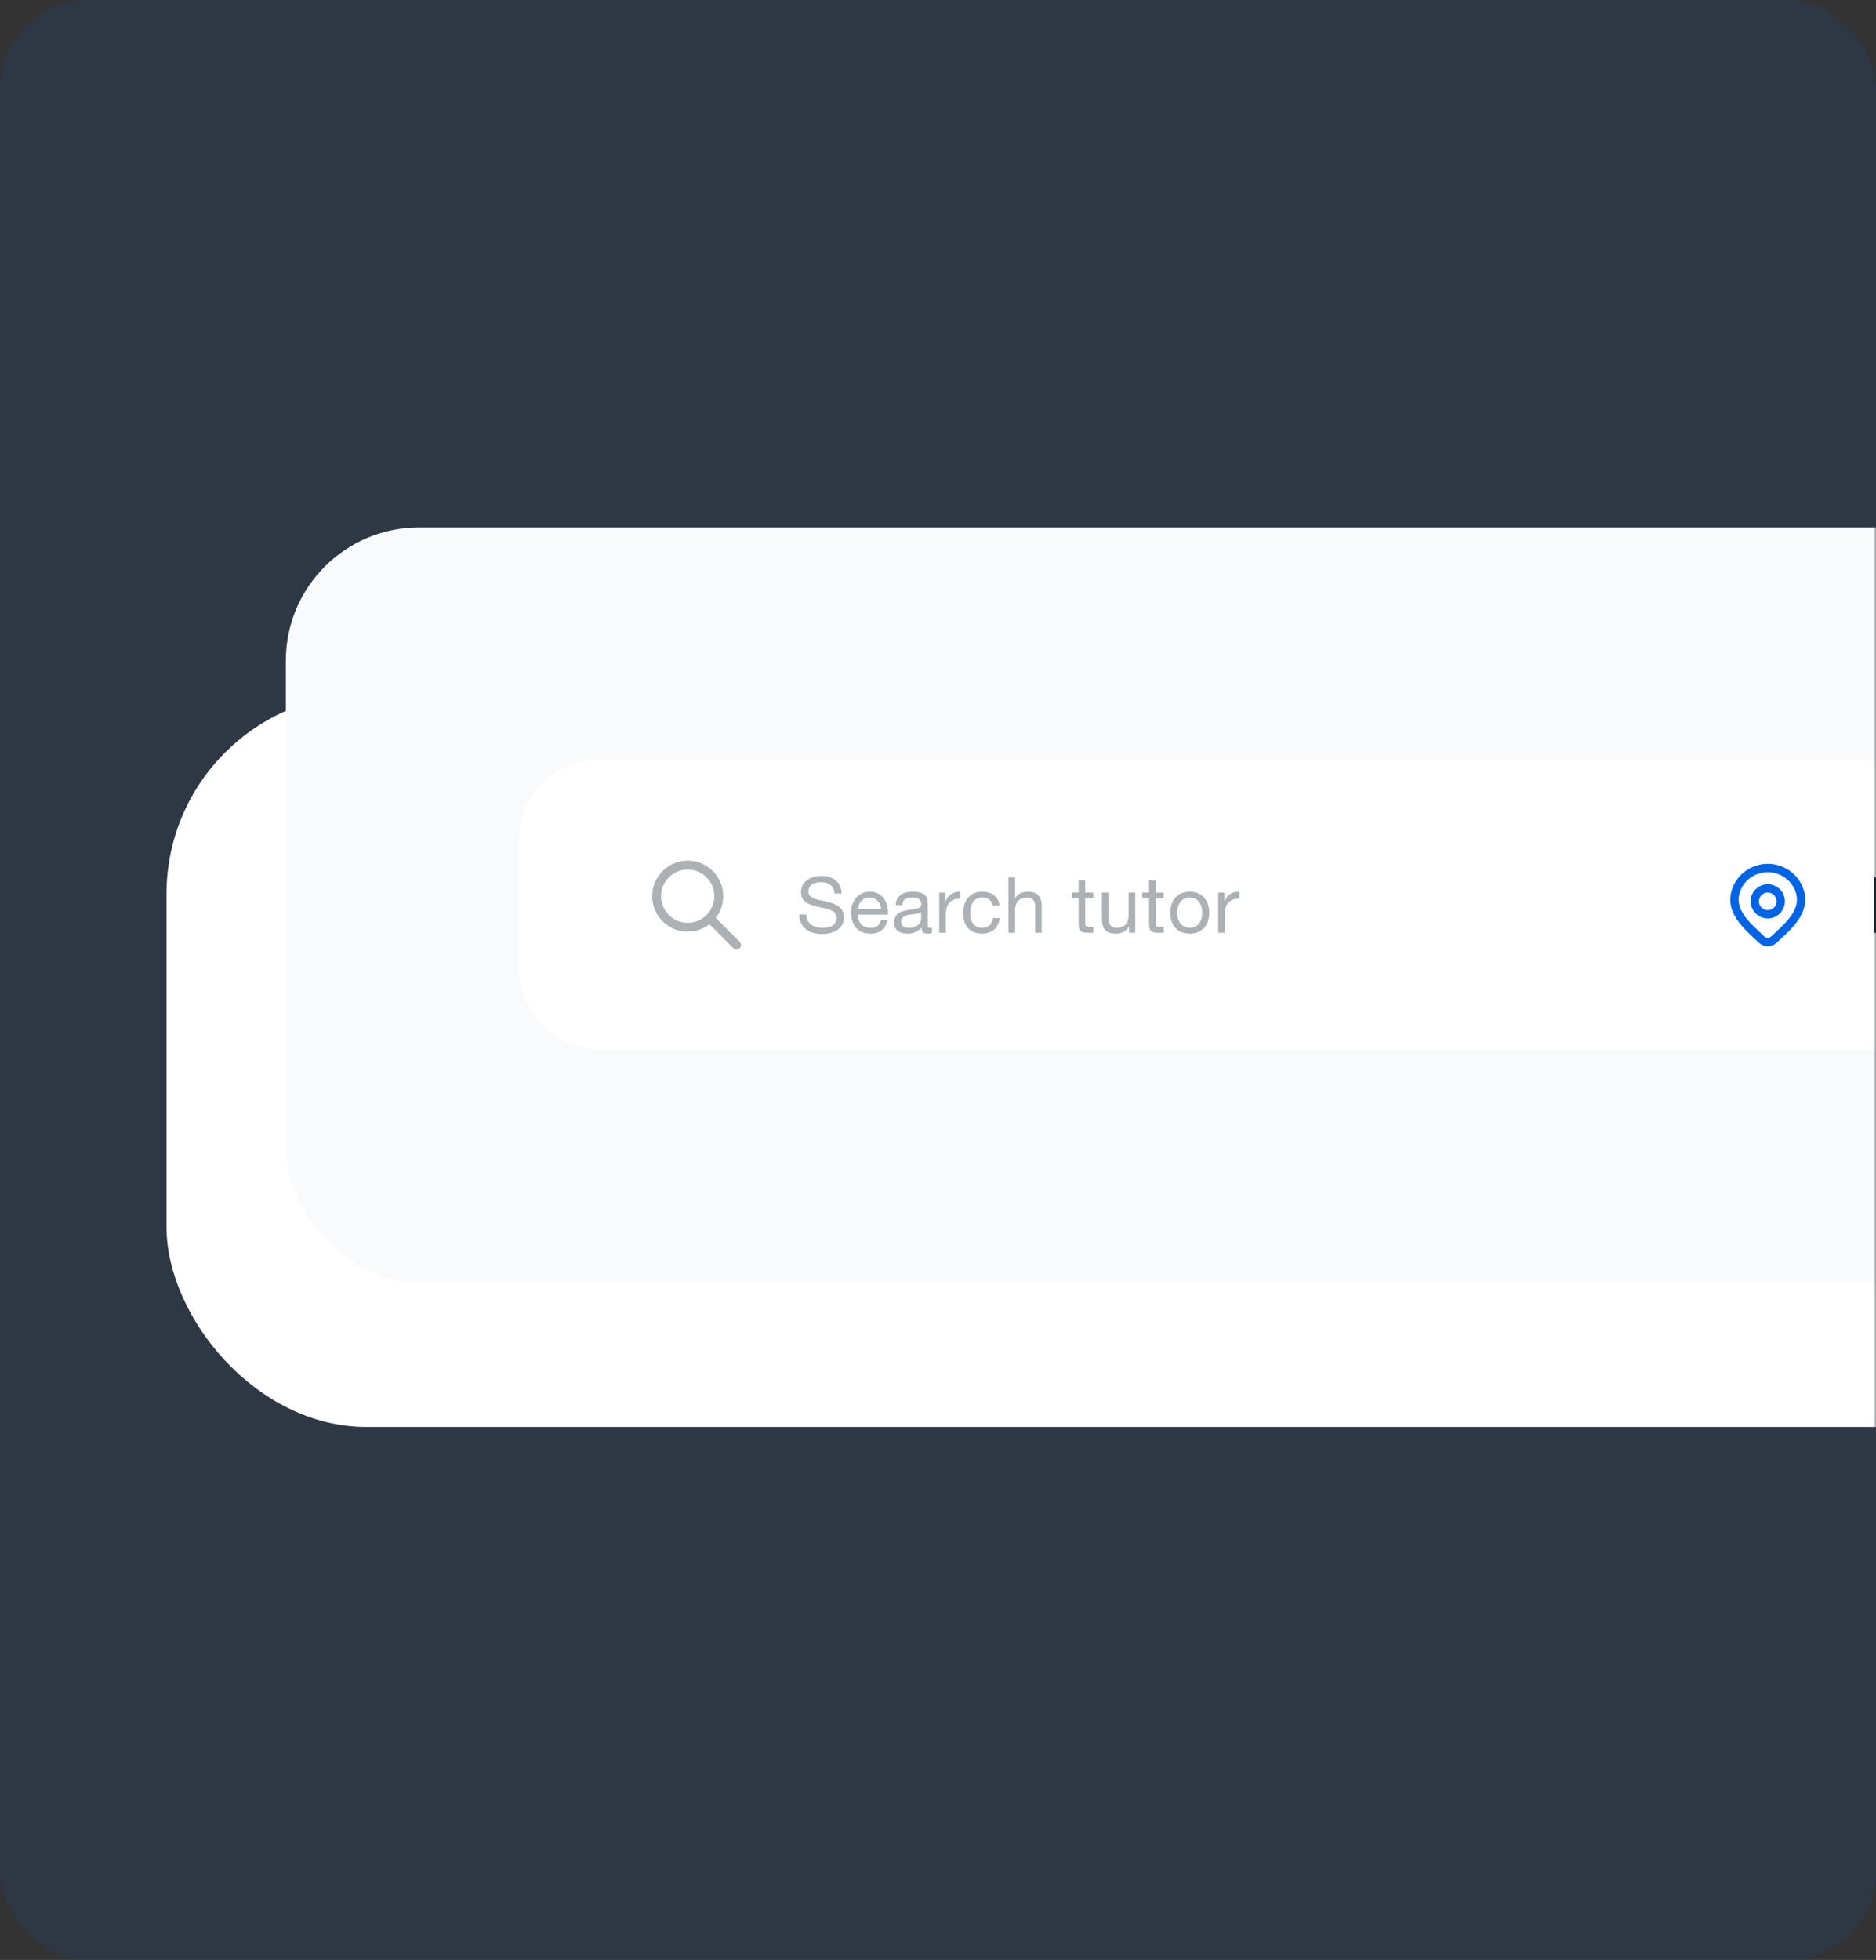
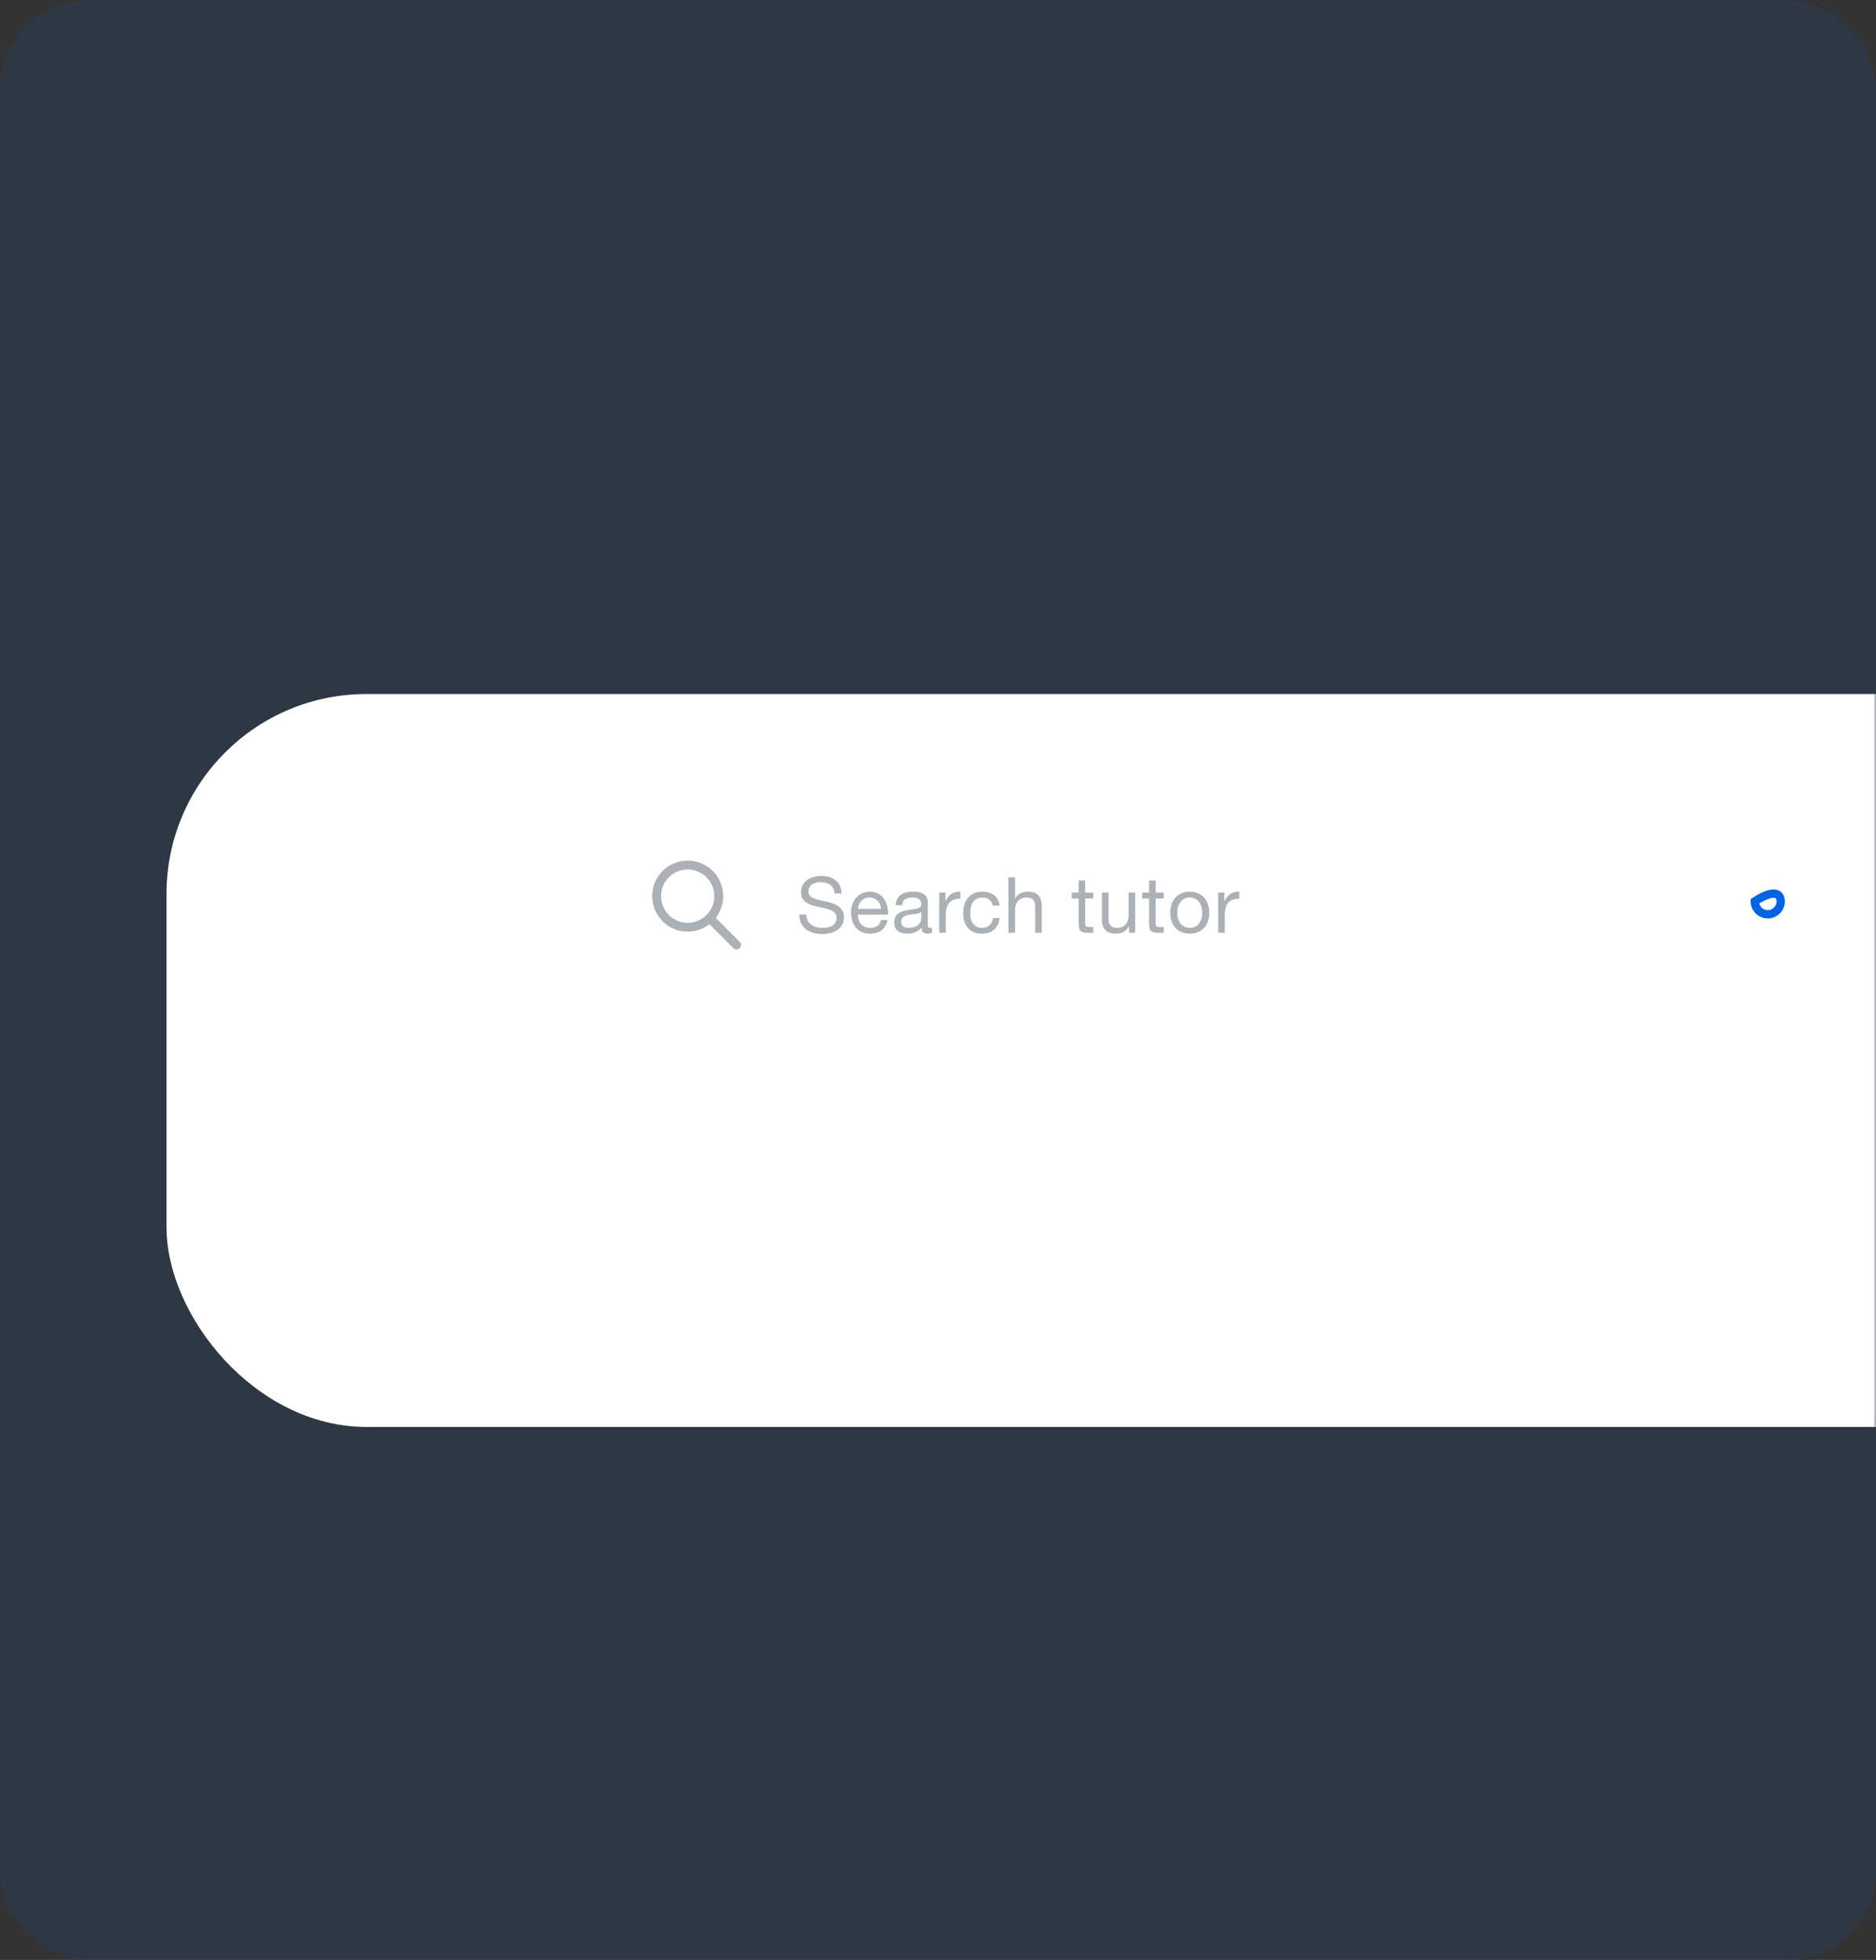
<svg xmlns="http://www.w3.org/2000/svg" width="338" height="353" viewBox="0 0 338 353" fill="none">
  <rect x="0" y="0" width="338" height="353" fill="#333333" stroke="none" />
  <rect opacity="0.1" width="338" height="353" rx="16" fill="#0064E6" />
  <mask id="mask0_674_35284" style="mask-type:alpha" maskUnits="userSpaceOnUse" x="0" y="0" width="338" height="353">
    <rect width="338" height="353" rx="16" fill="#0064E6" />
  </mask>
  <g mask="url(#mask0_674_35284)">
    <rect x="30" y="125" width="548" height="132" rx="36" fill="white" />
-     <rect x="51.5" y="95" width="445" height="136" rx="24" fill="#F9FAFB" />
-     <rect x="93.5" y="137" width="361" height="52" rx="14" fill="white" />
    <path fill-rule="evenodd" clip-rule="evenodd" d="M128.96 165.319L133.264 169.622C133.415 169.774 133.5 169.979 133.5 170.193C133.5 170.407 133.415 170.612 133.263 170.764C133.112 170.915 132.907 171 132.693 171C132.479 171 132.274 170.915 132.122 170.763L127.819 166.46C126.532 167.456 124.914 167.925 123.294 167.771C121.674 167.617 120.173 166.851 119.098 165.63C118.022 164.409 117.452 162.824 117.503 161.198C117.555 159.571 118.224 158.026 119.374 156.875C120.525 155.724 122.071 155.055 123.698 155.004C125.324 154.952 126.909 155.522 128.13 156.598C129.351 157.674 130.117 159.174 130.271 160.794C130.425 162.414 129.956 164.032 128.959 165.319H128.96ZM123.9 166.2C125.173 166.2 126.394 165.694 127.294 164.794C128.194 163.894 128.7 162.673 128.7 161.4C128.7 160.127 128.194 158.906 127.294 158.006C126.394 157.106 125.173 156.6 123.9 156.6C122.627 156.6 121.406 157.106 120.506 158.006C119.606 158.906 119.101 160.127 119.101 161.4C119.101 162.673 119.606 163.894 120.506 164.794C121.406 165.694 122.627 166.2 123.9 166.2Z" fill="#ABB1B5" />
    <path d="M150.374 160.93C150.299 160.211 150.038 159.693 149.59 159.376C149.151 159.049 148.587 158.886 147.896 158.886C147.616 158.886 147.341 158.914 147.07 158.97C146.799 159.026 146.557 159.119 146.342 159.25C146.137 159.381 145.969 159.558 145.838 159.782C145.717 159.997 145.656 160.267 145.656 160.594C145.656 160.902 145.745 161.154 145.922 161.35C146.109 161.537 146.351 161.691 146.65 161.812C146.958 161.933 147.303 162.036 147.686 162.12C148.069 162.195 148.456 162.279 148.848 162.372C149.249 162.465 149.641 162.577 150.024 162.708C150.407 162.829 150.747 162.997 151.046 163.212C151.354 163.427 151.597 163.697 151.774 164.024C151.961 164.351 152.054 164.761 152.054 165.256C152.054 165.788 151.933 166.245 151.69 166.628C151.457 167.001 151.153 167.309 150.78 167.552C150.407 167.785 149.987 167.953 149.52 168.056C149.063 168.168 148.605 168.224 148.148 168.224C147.588 168.224 147.056 168.154 146.552 168.014C146.057 167.874 145.619 167.664 145.236 167.384C144.863 167.095 144.564 166.731 144.34 166.292C144.125 165.844 144.018 165.317 144.018 164.71H145.278C145.278 165.13 145.357 165.494 145.516 165.802C145.684 166.101 145.899 166.348 146.16 166.544C146.431 166.74 146.743 166.885 147.098 166.978C147.453 167.071 147.817 167.118 148.19 167.118C148.489 167.118 148.787 167.09 149.086 167.034C149.394 166.978 149.669 166.885 149.912 166.754C150.155 166.614 150.351 166.427 150.5 166.194C150.649 165.961 150.724 165.662 150.724 165.298C150.724 164.953 150.631 164.673 150.444 164.458C150.267 164.243 150.024 164.071 149.716 163.94C149.417 163.8 149.077 163.688 148.694 163.604C148.311 163.52 147.919 163.436 147.518 163.352C147.126 163.259 146.739 163.156 146.356 163.044C145.973 162.923 145.628 162.769 145.32 162.582C145.021 162.386 144.779 162.139 144.592 161.84C144.415 161.532 144.326 161.149 144.326 160.692C144.326 160.188 144.429 159.754 144.634 159.39C144.839 159.017 145.11 158.713 145.446 158.48C145.791 158.237 146.179 158.06 146.608 157.948C147.047 157.827 147.495 157.766 147.952 157.766C148.465 157.766 148.941 157.827 149.38 157.948C149.819 158.069 150.201 158.261 150.528 158.522C150.864 158.783 151.125 159.115 151.312 159.516C151.508 159.908 151.615 160.379 151.634 160.93H150.374ZM158.75 163.688C158.731 163.408 158.666 163.142 158.554 162.89C158.451 162.638 158.307 162.423 158.12 162.246C157.943 162.059 157.728 161.915 157.476 161.812C157.233 161.7 156.963 161.644 156.664 161.644C156.356 161.644 156.076 161.7 155.824 161.812C155.581 161.915 155.371 162.059 155.194 162.246C155.017 162.433 154.877 162.652 154.774 162.904C154.671 163.147 154.611 163.408 154.592 163.688H158.75ZM159.898 165.704C159.739 166.516 159.389 167.127 158.848 167.538C158.307 167.949 157.625 168.154 156.804 168.154C156.225 168.154 155.721 168.061 155.292 167.874C154.872 167.687 154.517 167.426 154.228 167.09C153.939 166.754 153.719 166.353 153.57 165.886C153.43 165.419 153.351 164.911 153.332 164.36C153.332 163.809 153.416 163.305 153.584 162.848C153.752 162.391 153.985 161.994 154.284 161.658C154.592 161.322 154.951 161.061 155.362 160.874C155.782 160.687 156.239 160.594 156.734 160.594C157.378 160.594 157.91 160.729 158.33 161C158.759 161.261 159.1 161.597 159.352 162.008C159.613 162.419 159.791 162.867 159.884 163.352C159.987 163.837 160.029 164.299 160.01 164.738H154.592C154.583 165.055 154.62 165.359 154.704 165.648C154.788 165.928 154.923 166.18 155.11 166.404C155.297 166.619 155.535 166.791 155.824 166.922C156.113 167.053 156.454 167.118 156.846 167.118C157.35 167.118 157.761 167.001 158.078 166.768C158.405 166.535 158.619 166.18 158.722 165.704H159.898ZM167.906 167.972C167.7 168.093 167.416 168.154 167.052 168.154C166.744 168.154 166.496 168.07 166.31 167.902C166.132 167.725 166.044 167.44 166.044 167.048C165.717 167.44 165.334 167.725 164.896 167.902C164.466 168.07 164 168.154 163.496 168.154C163.169 168.154 162.856 168.117 162.558 168.042C162.268 167.967 162.016 167.851 161.802 167.692C161.587 167.533 161.414 167.328 161.284 167.076C161.162 166.815 161.102 166.502 161.102 166.138C161.102 165.727 161.172 165.391 161.312 165.13C161.452 164.869 161.634 164.659 161.858 164.5C162.091 164.332 162.352 164.206 162.642 164.122C162.94 164.038 163.244 163.968 163.552 163.912C163.878 163.847 164.186 163.8 164.476 163.772C164.774 163.735 165.036 163.688 165.26 163.632C165.484 163.567 165.661 163.478 165.792 163.366C165.922 163.245 165.988 163.072 165.988 162.848C165.988 162.587 165.936 162.377 165.834 162.218C165.74 162.059 165.614 161.938 165.456 161.854C165.306 161.77 165.134 161.714 164.938 161.686C164.751 161.658 164.564 161.644 164.378 161.644C163.874 161.644 163.454 161.742 163.118 161.938C162.782 162.125 162.6 162.484 162.572 163.016H161.382C161.4 162.568 161.494 162.19 161.662 161.882C161.83 161.574 162.054 161.327 162.334 161.14C162.614 160.944 162.931 160.804 163.286 160.72C163.65 160.636 164.037 160.594 164.448 160.594C164.774 160.594 165.096 160.617 165.414 160.664C165.74 160.711 166.034 160.809 166.296 160.958C166.557 161.098 166.767 161.299 166.926 161.56C167.084 161.821 167.164 162.162 167.164 162.582V166.306C167.164 166.586 167.178 166.791 167.206 166.922C167.243 167.053 167.355 167.118 167.542 167.118C167.644 167.118 167.766 167.095 167.906 167.048V167.972ZM165.974 164.262C165.824 164.374 165.628 164.458 165.386 164.514C165.143 164.561 164.886 164.603 164.616 164.64C164.354 164.668 164.088 164.705 163.818 164.752C163.547 164.789 163.304 164.855 163.09 164.948C162.875 165.041 162.698 165.177 162.558 165.354C162.427 165.522 162.362 165.755 162.362 166.054C162.362 166.25 162.399 166.418 162.474 166.558C162.558 166.689 162.66 166.796 162.782 166.88C162.912 166.964 163.062 167.025 163.23 167.062C163.398 167.099 163.575 167.118 163.762 167.118C164.154 167.118 164.49 167.067 164.77 166.964C165.05 166.852 165.278 166.717 165.456 166.558C165.633 166.39 165.764 166.213 165.848 166.026C165.932 165.83 165.974 165.648 165.974 165.48V164.262ZM169.221 160.762H170.341V162.288H170.369C170.659 161.7 171.013 161.266 171.433 160.986C171.853 160.706 172.385 160.575 173.029 160.594V161.854C172.553 161.854 172.147 161.919 171.811 162.05C171.475 162.181 171.205 162.372 170.999 162.624C170.794 162.876 170.645 163.184 170.551 163.548C170.458 163.903 170.411 164.313 170.411 164.78V168H169.221V160.762ZM178.843 163.086C178.75 162.629 178.554 162.274 178.255 162.022C177.957 161.77 177.555 161.644 177.051 161.644C176.622 161.644 176.263 161.723 175.973 161.882C175.684 162.041 175.451 162.251 175.273 162.512C175.105 162.773 174.984 163.077 174.909 163.422C174.835 163.758 174.797 164.108 174.797 164.472C174.797 164.808 174.835 165.135 174.909 165.452C174.993 165.769 175.119 166.054 175.287 166.306C175.455 166.549 175.675 166.745 175.945 166.894C176.216 167.043 176.538 167.118 176.911 167.118C177.499 167.118 177.957 166.964 178.283 166.656C178.619 166.348 178.825 165.914 178.899 165.354H180.117C179.987 166.25 179.651 166.941 179.109 167.426C178.577 167.911 177.849 168.154 176.925 168.154C176.375 168.154 175.885 168.065 175.455 167.888C175.035 167.711 174.681 167.459 174.391 167.132C174.111 166.805 173.897 166.418 173.747 165.97C173.607 165.513 173.537 165.013 173.537 164.472C173.537 163.931 173.607 163.427 173.747 162.96C173.887 162.484 174.097 162.073 174.377 161.728C174.667 161.373 175.026 161.098 175.455 160.902C175.885 160.697 176.384 160.594 176.953 160.594C177.364 160.594 177.747 160.645 178.101 160.748C178.465 160.841 178.783 160.991 179.053 161.196C179.333 161.401 179.562 161.663 179.739 161.98C179.917 162.288 180.029 162.657 180.075 163.086H178.843ZM181.699 158.004H182.889V161.826H182.917C183.01 161.602 183.141 161.415 183.309 161.266C183.477 161.107 183.663 160.981 183.869 160.888C184.083 160.785 184.303 160.711 184.527 160.664C184.76 160.617 184.984 160.594 185.199 160.594C185.675 160.594 186.071 160.659 186.389 160.79C186.706 160.921 186.963 161.103 187.159 161.336C187.355 161.569 187.49 161.849 187.565 162.176C187.649 162.493 187.691 162.848 187.691 163.24V168H186.501V163.1C186.501 162.652 186.37 162.297 186.109 162.036C185.847 161.775 185.488 161.644 185.031 161.644C184.667 161.644 184.349 161.7 184.079 161.812C183.817 161.924 183.598 162.083 183.421 162.288C183.243 162.493 183.108 162.736 183.015 163.016C182.931 163.287 182.889 163.585 182.889 163.912V168H181.699V158.004ZM195.527 160.762H196.969V161.812H195.527V166.306C195.527 166.446 195.536 166.558 195.555 166.642C195.583 166.726 195.629 166.791 195.695 166.838C195.76 166.885 195.849 166.917 195.961 166.936C196.082 166.945 196.236 166.95 196.423 166.95H196.969V168H196.059C195.751 168 195.485 167.981 195.261 167.944C195.046 167.897 194.869 167.818 194.729 167.706C194.598 167.594 194.5 167.435 194.435 167.23C194.369 167.025 194.337 166.754 194.337 166.418V161.812H193.105V160.762H194.337V158.592H195.527V160.762ZM204.533 168H203.413V166.852H203.385C203.133 167.3 202.811 167.631 202.419 167.846C202.027 168.051 201.565 168.154 201.033 168.154C200.557 168.154 200.16 168.093 199.843 167.972C199.525 167.841 199.269 167.659 199.073 167.426C198.877 167.193 198.737 166.917 198.653 166.6C198.578 166.273 198.541 165.914 198.541 165.522V160.762H199.731V165.662C199.731 166.11 199.861 166.465 200.123 166.726C200.384 166.987 200.743 167.118 201.201 167.118C201.565 167.118 201.877 167.062 202.139 166.95C202.409 166.838 202.633 166.679 202.811 166.474C202.988 166.269 203.119 166.031 203.203 165.76C203.296 165.48 203.343 165.177 203.343 164.85V160.762H204.533V168ZM208.222 160.762H209.664V161.812H208.222V166.306C208.222 166.446 208.231 166.558 208.25 166.642C208.278 166.726 208.324 166.791 208.39 166.838C208.455 166.885 208.544 166.917 208.656 166.936C208.777 166.945 208.931 166.95 209.118 166.95H209.664V168H208.754C208.446 168 208.18 167.981 207.956 167.944C207.741 167.897 207.564 167.818 207.424 167.706C207.293 167.594 207.195 167.435 207.13 167.23C207.064 167.025 207.032 166.754 207.032 166.418V161.812H205.8V160.762H207.032V158.592H208.222V160.762ZM212.104 164.388C212.104 164.827 212.16 165.219 212.272 165.564C212.393 165.9 212.557 166.185 212.762 166.418C212.967 166.642 213.205 166.815 213.476 166.936C213.756 167.057 214.05 167.118 214.358 167.118C214.666 167.118 214.955 167.057 215.226 166.936C215.506 166.815 215.749 166.642 215.954 166.418C216.159 166.185 216.318 165.9 216.43 165.564C216.551 165.219 216.612 164.827 216.612 164.388C216.612 163.949 216.551 163.562 216.43 163.226C216.318 162.881 216.159 162.591 215.954 162.358C215.749 162.125 215.506 161.947 215.226 161.826C214.955 161.705 214.666 161.644 214.358 161.644C214.05 161.644 213.756 161.705 213.476 161.826C213.205 161.947 212.967 162.125 212.762 162.358C212.557 162.591 212.393 162.881 212.272 163.226C212.16 163.562 212.104 163.949 212.104 164.388ZM210.844 164.388C210.844 163.856 210.919 163.361 211.068 162.904C211.217 162.437 211.441 162.036 211.74 161.7C212.039 161.355 212.407 161.084 212.846 160.888C213.285 160.692 213.789 160.594 214.358 160.594C214.937 160.594 215.441 160.692 215.87 160.888C216.309 161.084 216.677 161.355 216.976 161.7C217.275 162.036 217.499 162.437 217.648 162.904C217.797 163.361 217.872 163.856 217.872 164.388C217.872 164.92 217.797 165.415 217.648 165.872C217.499 166.329 217.275 166.731 216.976 167.076C216.677 167.412 216.309 167.678 215.87 167.874C215.441 168.061 214.937 168.154 214.358 168.154C213.789 168.154 213.285 168.061 212.846 167.874C212.407 167.678 212.039 167.412 211.74 167.076C211.441 166.731 211.217 166.329 211.068 165.872C210.919 165.415 210.844 164.92 210.844 164.388ZM219.483 160.762H220.603V162.288H220.631C220.92 161.7 221.275 161.266 221.695 160.986C222.115 160.706 222.647 160.575 223.291 160.594V161.854C222.815 161.854 222.409 161.919 222.073 162.05C221.737 162.181 221.466 162.372 221.261 162.624C221.056 162.876 220.906 163.184 220.813 163.548C220.72 163.903 220.673 164.313 220.673 164.78V168H219.483V160.762Z" fill="#ABB1B5" />
-     <path d="M319.578 169.245C319.289 169.515 318.903 169.667 318.501 169.667C318.099 169.667 317.712 169.515 317.423 169.245C314.775 166.751 311.227 163.965 312.958 159.92C313.893 157.733 316.139 156.333 318.501 156.333C320.863 156.333 323.108 157.733 324.044 159.92C325.772 163.959 322.233 166.759 319.578 169.245Z" stroke="#0064E6" stroke-width="1.5" />
-     <path d="M320.833 162.333C320.833 163.622 319.788 164.667 318.499 164.667C317.211 164.667 316.166 163.622 316.166 162.333C316.166 161.045 317.211 160 318.499 160C319.788 160 320.833 161.045 320.833 162.333Z" stroke="#0064E6" stroke-width="1.5" />
-     <path d="M337.592 158.004H338.922V166.88H344.214V168H337.592V158.004ZM351.837 167.972C351.632 168.093 351.347 168.154 350.983 168.154C350.675 168.154 350.428 168.07 350.241 167.902C350.064 167.725 349.975 167.44 349.975 167.048C349.649 167.44 349.266 167.725 348.827 167.902C348.398 168.07 347.931 168.154 347.427 168.154C347.101 168.154 346.788 168.117 346.489 168.042C346.2 167.967 345.948 167.851 345.733 167.692C345.519 167.533 345.346 167.328 345.215 167.076C345.094 166.815 345.033 166.502 345.033 166.138C345.033 165.727 345.103 165.391 345.243 165.13C345.383 164.869 345.565 164.659 345.789 164.5C346.023 164.332 346.284 164.206 346.573 164.122C346.872 164.038 347.175 163.968 347.483 163.912C347.81 163.847 348.118 163.8 348.407 163.772C348.706 163.735 348.967 163.688 349.191 163.632C349.415 163.567 349.593 163.478 349.723 163.366C349.854 163.245 349.919 163.072 349.919 162.848C349.919 162.587 349.868 162.377 349.765 162.218C349.672 162.059 349.546 161.938 349.387 161.854C349.238 161.77 349.065 161.714 348.869 161.686C348.683 161.658 348.496 161.644 348.309 161.644C347.805 161.644 347.385 161.742 347.049 161.938C346.713 162.125 346.531 162.484 346.503 163.016H345.313C345.332 162.568 345.425 162.19 345.593 161.882C345.761 161.574 345.985 161.327 346.265 161.14C346.545 160.944 346.863 160.804 347.217 160.72C347.581 160.636 347.969 160.594 348.379 160.594C348.706 160.594 349.028 160.617 349.345 160.664C349.672 160.711 349.966 160.809 350.227 160.958C350.489 161.098 350.699 161.299 350.857 161.56C351.016 161.821 351.095 162.162 351.095 162.582V166.306C351.095 166.586 351.109 166.791 351.137 166.922C351.175 167.053 351.287 167.118 351.473 167.118C351.576 167.118 351.697 167.095 351.837 167.048V167.972ZM349.905 164.262C349.756 164.374 349.56 164.458 349.317 164.514C349.075 164.561 348.818 164.603 348.547 164.64C348.286 164.668 348.02 164.705 347.749 164.752C347.479 164.789 347.236 164.855 347.021 164.948C346.807 165.041 346.629 165.177 346.489 165.354C346.359 165.522 346.293 165.755 346.293 166.054C346.293 166.25 346.331 166.418 346.405 166.558C346.489 166.689 346.592 166.796 346.713 166.88C346.844 166.964 346.993 167.025 347.161 167.062C347.329 167.099 347.507 167.118 347.693 167.118C348.085 167.118 348.421 167.067 348.701 166.964C348.981 166.852 349.21 166.717 349.387 166.558C349.565 166.39 349.695 166.213 349.779 166.026C349.863 165.83 349.905 165.648 349.905 165.48V164.262ZM359.439 167.384C359.439 168.569 359.168 169.456 358.627 170.044C358.085 170.632 357.236 170.926 356.079 170.926C355.743 170.926 355.397 170.889 355.043 170.814C354.697 170.739 354.38 170.618 354.091 170.45C353.811 170.282 353.577 170.063 353.391 169.792C353.204 169.521 353.101 169.19 353.083 168.798H354.273C354.282 169.013 354.347 169.195 354.469 169.344C354.599 169.493 354.753 169.615 354.931 169.708C355.117 169.801 355.318 169.867 355.533 169.904C355.747 169.951 355.953 169.974 356.149 169.974C356.541 169.974 356.872 169.904 357.143 169.764C357.413 169.633 357.637 169.447 357.815 169.204C357.992 168.971 358.118 168.686 358.193 168.35C358.277 168.014 358.319 167.645 358.319 167.244V166.768H358.291C358.085 167.216 357.773 167.547 357.353 167.762C356.942 167.967 356.503 168.07 356.037 168.07C355.495 168.07 355.024 167.972 354.623 167.776C354.221 167.58 353.885 167.319 353.615 166.992C353.344 166.656 353.139 166.269 352.999 165.83C352.868 165.382 352.803 164.911 352.803 164.416C352.803 163.987 352.859 163.548 352.971 163.1C353.083 162.643 353.269 162.232 353.531 161.868C353.792 161.495 354.137 161.191 354.567 160.958C354.996 160.715 355.523 160.594 356.149 160.594C356.606 160.594 357.026 160.697 357.409 160.902C357.791 161.098 358.09 161.397 358.305 161.798H358.319V160.762H359.439V167.384ZM356.107 167.034C356.499 167.034 356.83 166.955 357.101 166.796C357.381 166.628 357.605 166.413 357.773 166.152C357.941 165.881 358.062 165.578 358.137 165.242C358.221 164.906 358.263 164.57 358.263 164.234C358.263 163.917 358.225 163.604 358.151 163.296C358.076 162.988 357.955 162.713 357.787 162.47C357.628 162.218 357.418 162.017 357.157 161.868C356.895 161.719 356.578 161.644 356.205 161.644C355.822 161.644 355.495 161.719 355.225 161.868C354.954 162.008 354.73 162.199 354.553 162.442C354.385 162.685 354.259 162.965 354.175 163.282C354.1 163.599 354.063 163.931 354.063 164.276C354.063 164.603 354.095 164.929 354.161 165.256C354.226 165.583 354.338 165.881 354.497 166.152C354.655 166.413 354.865 166.628 355.127 166.796C355.388 166.955 355.715 167.034 356.107 167.034ZM362.352 164.388C362.352 164.827 362.408 165.219 362.52 165.564C362.641 165.9 362.805 166.185 363.01 166.418C363.215 166.642 363.453 166.815 363.724 166.936C364.004 167.057 364.298 167.118 364.606 167.118C364.914 167.118 365.203 167.057 365.474 166.936C365.754 166.815 365.997 166.642 366.202 166.418C366.407 166.185 366.566 165.9 366.678 165.564C366.799 165.219 366.86 164.827 366.86 164.388C366.86 163.949 366.799 163.562 366.678 163.226C366.566 162.881 366.407 162.591 366.202 162.358C365.997 162.125 365.754 161.947 365.474 161.826C365.203 161.705 364.914 161.644 364.606 161.644C364.298 161.644 364.004 161.705 363.724 161.826C363.453 161.947 363.215 162.125 363.01 162.358C362.805 162.591 362.641 162.881 362.52 163.226C362.408 163.562 362.352 163.949 362.352 164.388ZM361.092 164.388C361.092 163.856 361.167 163.361 361.316 162.904C361.465 162.437 361.689 162.036 361.988 161.7C362.287 161.355 362.655 161.084 363.094 160.888C363.533 160.692 364.037 160.594 364.606 160.594C365.185 160.594 365.689 160.692 366.118 160.888C366.557 161.084 366.925 161.355 367.224 161.7C367.523 162.036 367.747 162.437 367.896 162.904C368.045 163.361 368.12 163.856 368.12 164.388C368.12 164.92 368.045 165.415 367.896 165.872C367.747 166.329 367.523 166.731 367.224 167.076C366.925 167.412 366.557 167.678 366.118 167.874C365.689 168.061 365.185 168.154 364.606 168.154C364.037 168.154 363.533 168.061 363.094 167.874C362.655 167.678 362.287 167.412 361.988 167.076C361.689 166.731 361.465 166.329 361.316 165.872C361.167 165.415 361.092 164.92 361.092 164.388ZM370.501 165.718C370.51 165.979 370.571 166.203 370.683 166.39C370.795 166.567 370.94 166.712 371.117 166.824C371.304 166.927 371.509 167.001 371.733 167.048C371.966 167.095 372.204 167.118 372.447 167.118C372.634 167.118 372.83 167.104 373.035 167.076C373.24 167.048 373.427 166.997 373.595 166.922C373.772 166.847 373.917 166.74 374.029 166.6C374.141 166.451 374.197 166.264 374.197 166.04C374.197 165.732 374.08 165.499 373.847 165.34C373.614 165.181 373.32 165.055 372.965 164.962C372.62 164.859 372.242 164.771 371.831 164.696C371.42 164.612 371.038 164.5 370.683 164.36C370.338 164.211 370.048 164.005 369.815 163.744C369.582 163.483 369.465 163.119 369.465 162.652C369.465 162.288 369.544 161.975 369.703 161.714C369.871 161.453 370.081 161.243 370.333 161.084C370.594 160.916 370.884 160.795 371.201 160.72C371.528 160.636 371.85 160.594 372.167 160.594C372.578 160.594 372.956 160.631 373.301 160.706C373.646 160.771 373.95 160.893 374.211 161.07C374.482 161.238 374.696 161.471 374.855 161.77C375.014 162.059 375.107 162.423 375.135 162.862H373.945C373.926 162.629 373.866 162.437 373.763 162.288C373.66 162.129 373.53 162.003 373.371 161.91C373.212 161.817 373.035 161.751 372.839 161.714C372.652 161.667 372.461 161.644 372.265 161.644C372.088 161.644 371.906 161.658 371.719 161.686C371.542 161.714 371.378 161.765 371.229 161.84C371.08 161.905 370.958 161.999 370.865 162.12C370.772 162.232 370.725 162.381 370.725 162.568C370.725 162.773 370.795 162.946 370.935 163.086C371.084 163.217 371.271 163.329 371.495 163.422C371.719 163.506 371.971 163.581 372.251 163.646C372.531 163.702 372.811 163.763 373.091 163.828C373.39 163.893 373.679 163.973 373.959 164.066C374.248 164.159 374.5 164.285 374.715 164.444C374.939 164.593 375.116 164.785 375.247 165.018C375.387 165.251 375.457 165.541 375.457 165.886C375.457 166.325 375.364 166.689 375.177 166.978C375 167.267 374.762 167.501 374.463 167.678C374.174 167.855 373.842 167.977 373.469 168.042C373.105 168.117 372.741 168.154 372.377 168.154C371.976 168.154 371.593 168.112 371.229 168.028C370.865 167.944 370.543 167.809 370.263 167.622C369.983 167.426 369.759 167.174 369.591 166.866C369.423 166.549 369.33 166.166 369.311 165.718H370.501ZM377.289 166.446H378.843V167.86C378.843 168.392 378.722 168.849 378.479 169.232C378.236 169.615 377.844 169.885 377.303 170.044V169.344C377.462 169.288 377.592 169.204 377.695 169.092C377.807 168.989 377.896 168.873 377.961 168.742C378.026 168.621 378.068 168.495 378.087 168.364C378.115 168.233 378.124 168.112 378.115 168H377.289V166.446ZM385.498 158.004H386.912L392.176 166.11H392.204V158.004H393.464V168H392.008L386.786 159.978H386.758V168H385.498V158.004ZM396.929 159.46H395.739V158.004H396.929V159.46ZM395.739 160.762H396.929V168H395.739V160.762ZM405.267 167.384C405.267 168.569 404.996 169.456 404.455 170.044C403.914 170.632 403.064 170.926 401.907 170.926C401.571 170.926 401.226 170.889 400.871 170.814C400.526 170.739 400.208 170.618 399.919 170.45C399.639 170.282 399.406 170.063 399.219 169.792C399.032 169.521 398.93 169.19 398.911 168.798H400.101C400.11 169.013 400.176 169.195 400.297 169.344C400.428 169.493 400.582 169.615 400.759 169.708C400.946 169.801 401.146 169.867 401.361 169.904C401.576 169.951 401.781 169.974 401.977 169.974C402.369 169.974 402.7 169.904 402.971 169.764C403.242 169.633 403.466 169.447 403.643 169.204C403.82 168.971 403.946 168.686 404.021 168.35C404.105 168.014 404.147 167.645 404.147 167.244V166.768H404.119C403.914 167.216 403.601 167.547 403.181 167.762C402.77 167.967 402.332 168.07 401.865 168.07C401.324 168.07 400.852 167.972 400.451 167.776C400.05 167.58 399.714 167.319 399.443 166.992C399.172 166.656 398.967 166.269 398.827 165.83C398.696 165.382 398.631 164.911 398.631 164.416C398.631 163.987 398.687 163.548 398.799 163.1C398.911 162.643 399.098 162.232 399.359 161.868C399.62 161.495 399.966 161.191 400.395 160.958C400.824 160.715 401.352 160.594 401.977 160.594C402.434 160.594 402.854 160.697 403.237 160.902C403.62 161.098 403.918 161.397 404.133 161.798H404.147V160.762H405.267V167.384ZM401.935 167.034C402.327 167.034 402.658 166.955 402.929 166.796C403.209 166.628 403.433 166.413 403.601 166.152C403.769 165.881 403.89 165.578 403.965 165.242C404.049 164.906 404.091 164.57 404.091 164.234C404.091 163.917 404.054 163.604 403.979 163.296C403.904 162.988 403.783 162.713 403.615 162.47C403.456 162.218 403.246 162.017 402.985 161.868C402.724 161.719 402.406 161.644 402.033 161.644C401.65 161.644 401.324 161.719 401.053 161.868C400.782 162.008 400.558 162.199 400.381 162.442C400.213 162.685 400.087 162.965 400.003 163.282C399.928 163.599 399.891 163.931 399.891 164.276C399.891 164.603 399.924 164.929 399.989 165.256C400.054 165.583 400.166 165.881 400.325 166.152C400.484 166.413 400.694 166.628 400.955 166.796C401.216 166.955 401.543 167.034 401.935 167.034ZM412.338 163.688C412.319 163.408 412.254 163.142 412.142 162.89C412.039 162.638 411.895 162.423 411.708 162.246C411.531 162.059 411.316 161.915 411.064 161.812C410.821 161.7 410.551 161.644 410.252 161.644C409.944 161.644 409.664 161.7 409.412 161.812C409.169 161.915 408.959 162.059 408.782 162.246C408.605 162.433 408.465 162.652 408.362 162.904C408.259 163.147 408.199 163.408 408.18 163.688H412.338ZM413.486 165.704C413.327 166.516 412.977 167.127 412.436 167.538C411.895 167.949 411.213 168.154 410.392 168.154C409.813 168.154 409.309 168.061 408.88 167.874C408.46 167.687 408.105 167.426 407.816 167.09C407.527 166.754 407.307 166.353 407.158 165.886C407.018 165.419 406.939 164.911 406.92 164.36C406.92 163.809 407.004 163.305 407.172 162.848C407.34 162.391 407.573 161.994 407.872 161.658C408.18 161.322 408.539 161.061 408.95 160.874C409.37 160.687 409.827 160.594 410.322 160.594C410.966 160.594 411.498 160.729 411.918 161C412.347 161.261 412.688 161.597 412.94 162.008C413.201 162.419 413.379 162.867 413.472 163.352C413.575 163.837 413.617 164.299 413.598 164.738H408.18C408.171 165.055 408.208 165.359 408.292 165.648C408.376 165.928 408.511 166.18 408.698 166.404C408.885 166.619 409.123 166.791 409.412 166.922C409.701 167.053 410.042 167.118 410.434 167.118C410.938 167.118 411.349 167.001 411.666 166.768C411.993 166.535 412.207 166.18 412.31 165.704H413.486ZM415.04 160.762H416.16V162.288H416.188C416.477 161.7 416.832 161.266 417.252 160.986C417.672 160.706 418.204 160.575 418.848 160.594V161.854C418.372 161.854 417.966 161.919 417.63 162.05C417.294 162.181 417.023 162.372 416.818 162.624C416.612 162.876 416.463 163.184 416.37 163.548C416.276 163.903 416.23 164.313 416.23 164.78V168H415.04V160.762ZM421.254 159.46H420.064V158.004H421.254V159.46ZM420.064 160.762H421.254V168H420.064V160.762ZM429.759 167.972C429.554 168.093 429.269 168.154 428.905 168.154C428.597 168.154 428.35 168.07 428.163 167.902C427.986 167.725 427.897 167.44 427.897 167.048C427.571 167.44 427.188 167.725 426.749 167.902C426.32 168.07 425.853 168.154 425.349 168.154C425.023 168.154 424.71 168.117 424.411 168.042C424.122 167.967 423.87 167.851 423.655 167.692C423.441 167.533 423.268 167.328 423.137 167.076C423.016 166.815 422.955 166.502 422.955 166.138C422.955 165.727 423.025 165.391 423.165 165.13C423.305 164.869 423.487 164.659 423.711 164.5C423.945 164.332 424.206 164.206 424.495 164.122C424.794 164.038 425.097 163.968 425.405 163.912C425.732 163.847 426.04 163.8 426.329 163.772C426.628 163.735 426.889 163.688 427.113 163.632C427.337 163.567 427.515 163.478 427.645 163.366C427.776 163.245 427.841 163.072 427.841 162.848C427.841 162.587 427.79 162.377 427.687 162.218C427.594 162.059 427.468 161.938 427.309 161.854C427.16 161.77 426.987 161.714 426.791 161.686C426.605 161.658 426.418 161.644 426.231 161.644C425.727 161.644 425.307 161.742 424.971 161.938C424.635 162.125 424.453 162.484 424.425 163.016H423.235C423.254 162.568 423.347 162.19 423.515 161.882C423.683 161.574 423.907 161.327 424.187 161.14C424.467 160.944 424.785 160.804 425.139 160.72C425.503 160.636 425.891 160.594 426.301 160.594C426.628 160.594 426.95 160.617 427.267 160.664C427.594 160.711 427.888 160.809 428.149 160.958C428.411 161.098 428.621 161.299 428.779 161.56C428.938 161.821 429.017 162.162 429.017 162.582V166.306C429.017 166.586 429.031 166.791 429.059 166.922C429.097 167.053 429.209 167.118 429.395 167.118C429.498 167.118 429.619 167.095 429.759 167.048V167.972ZM427.827 164.262C427.678 164.374 427.482 164.458 427.239 164.514C426.997 164.561 426.74 164.603 426.469 164.64C426.208 164.668 425.942 164.705 425.671 164.752C425.401 164.789 425.158 164.855 424.943 164.948C424.729 165.041 424.551 165.177 424.411 165.354C424.281 165.522 424.215 165.755 424.215 166.054C424.215 166.25 424.253 166.418 424.327 166.558C424.411 166.689 424.514 166.796 424.635 166.88C424.766 166.964 424.915 167.025 425.083 167.062C425.251 167.099 425.429 167.118 425.615 167.118C426.007 167.118 426.343 167.067 426.623 166.964C426.903 166.852 427.132 166.717 427.309 166.558C427.487 166.39 427.617 166.213 427.701 166.026C427.785 165.83 427.827 165.648 427.827 165.48V164.262Z" fill="#131927" />
+     <path d="M320.833 162.333C320.833 163.622 319.788 164.667 318.499 164.667C317.211 164.667 316.166 163.622 316.166 162.333C319.788 160 320.833 161.045 320.833 162.333Z" stroke="#0064E6" stroke-width="1.5" />
  </g>
</svg>